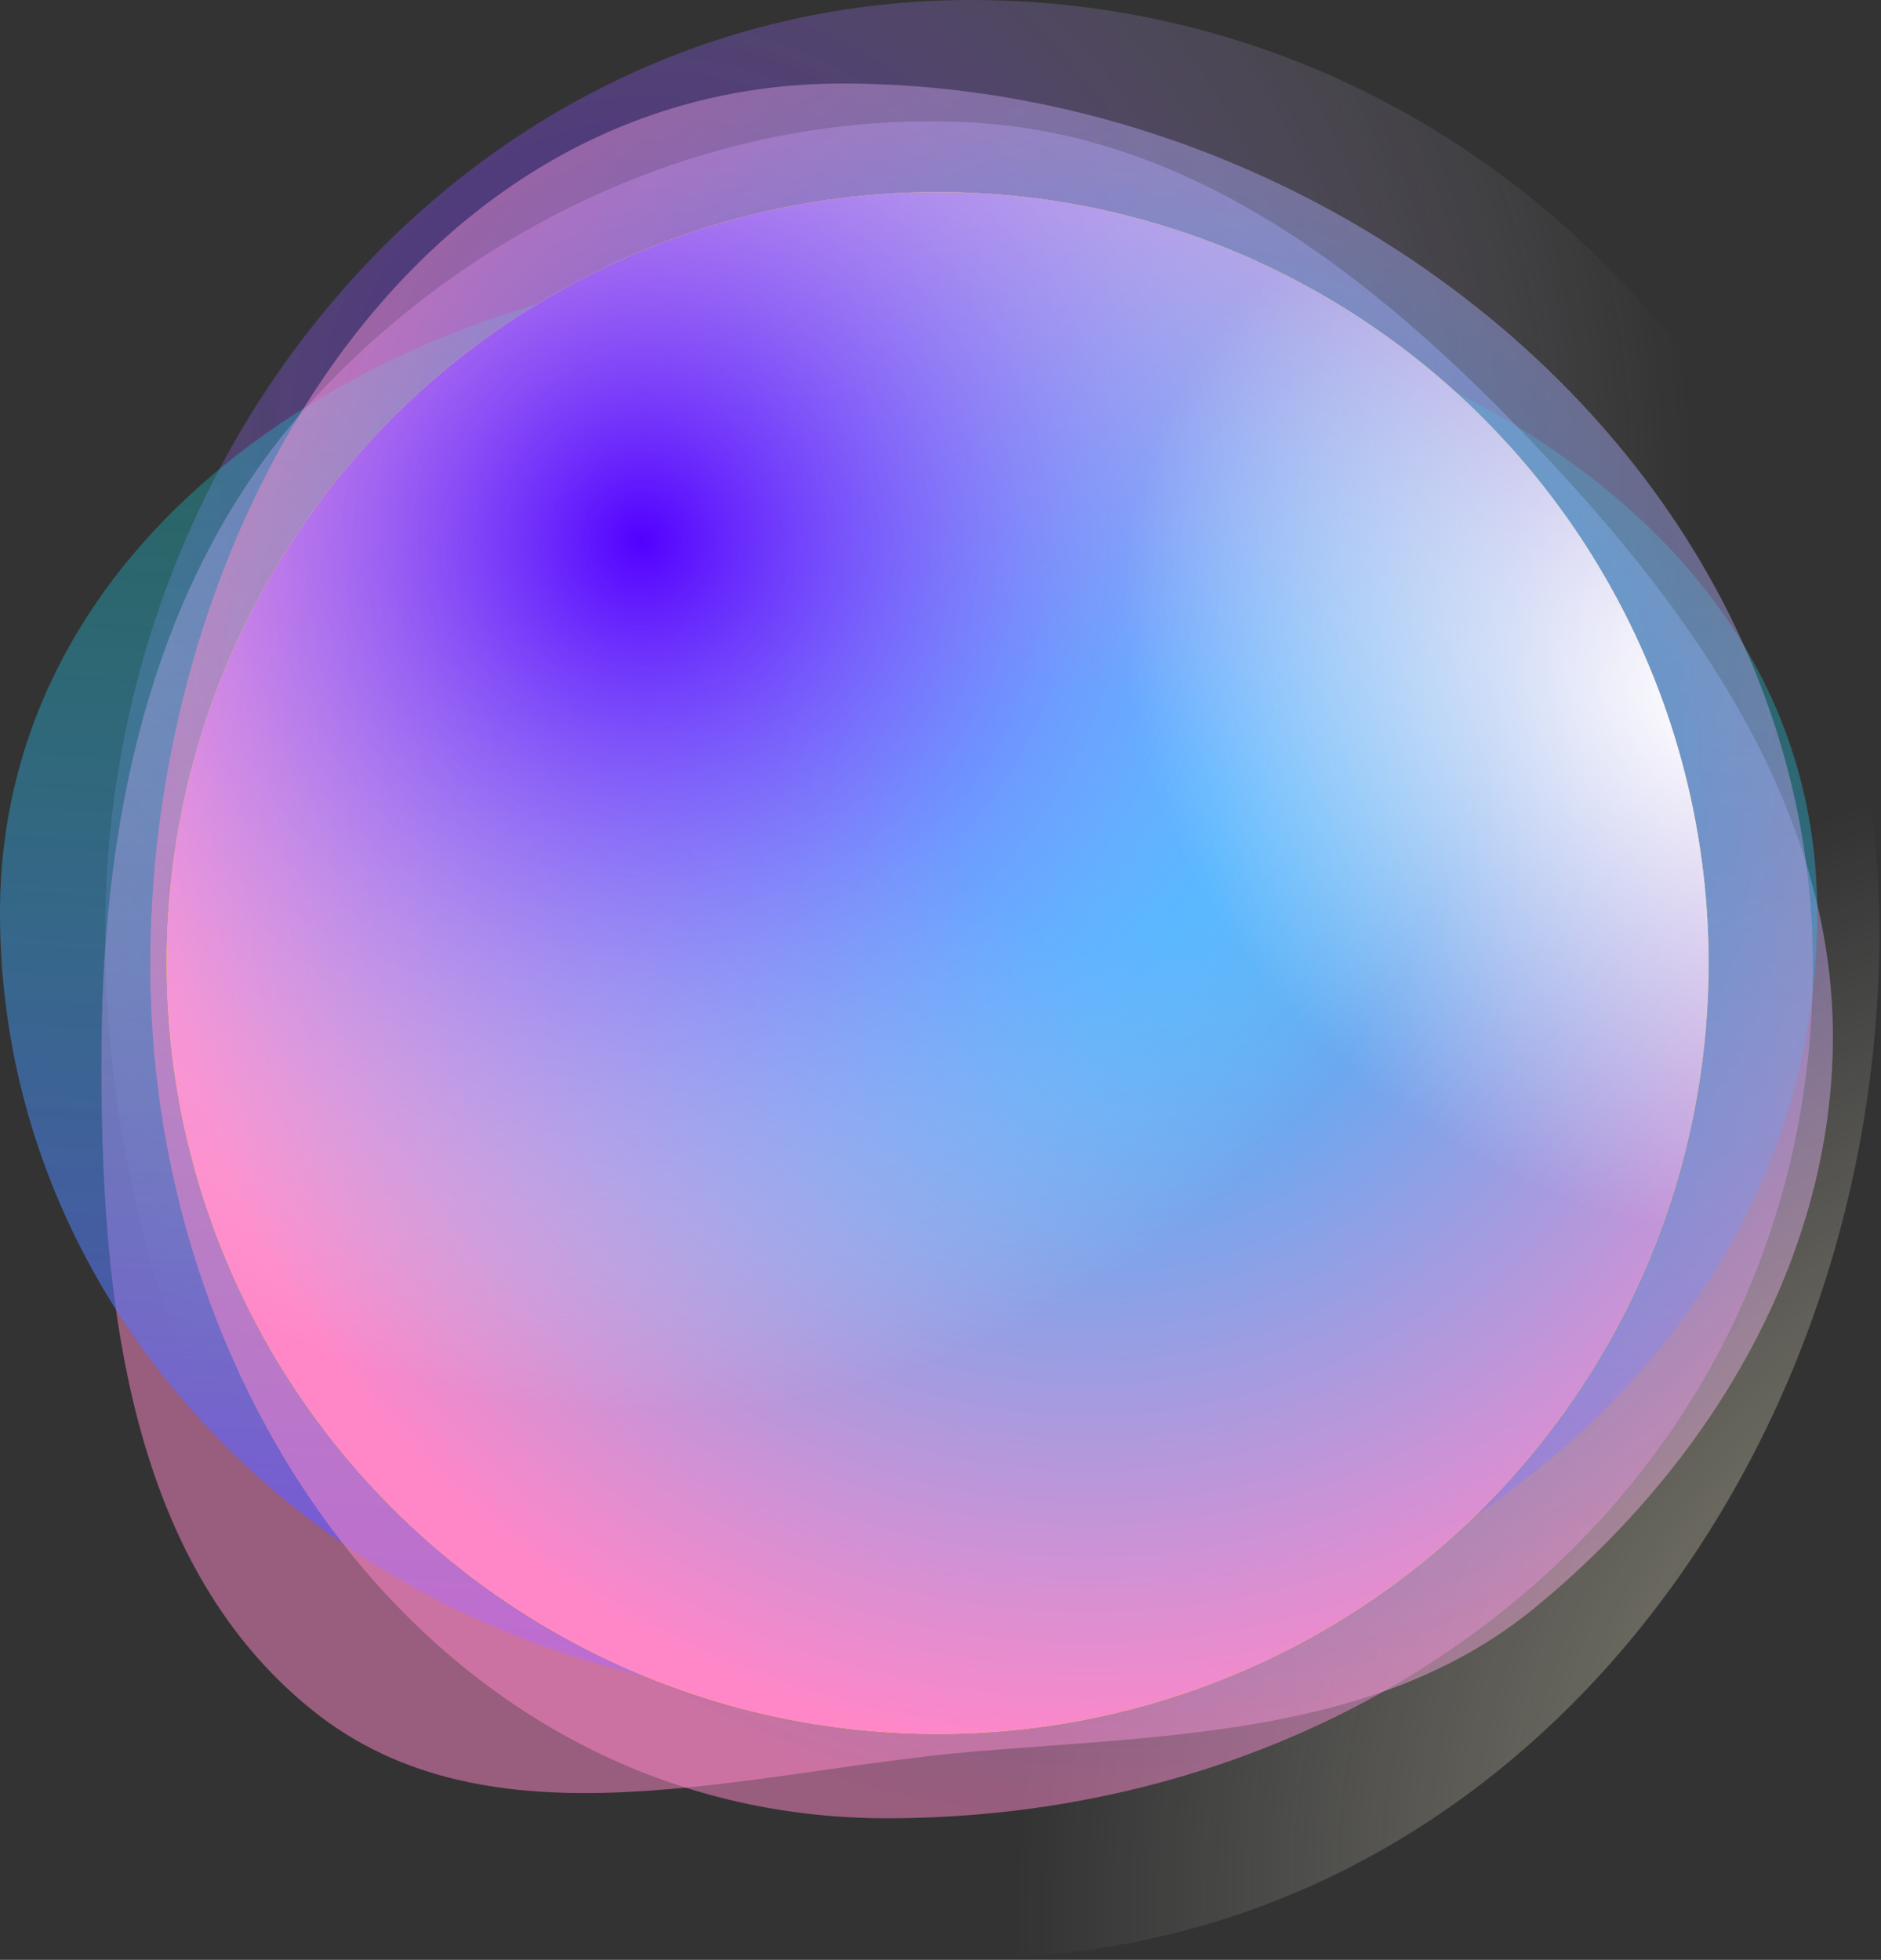
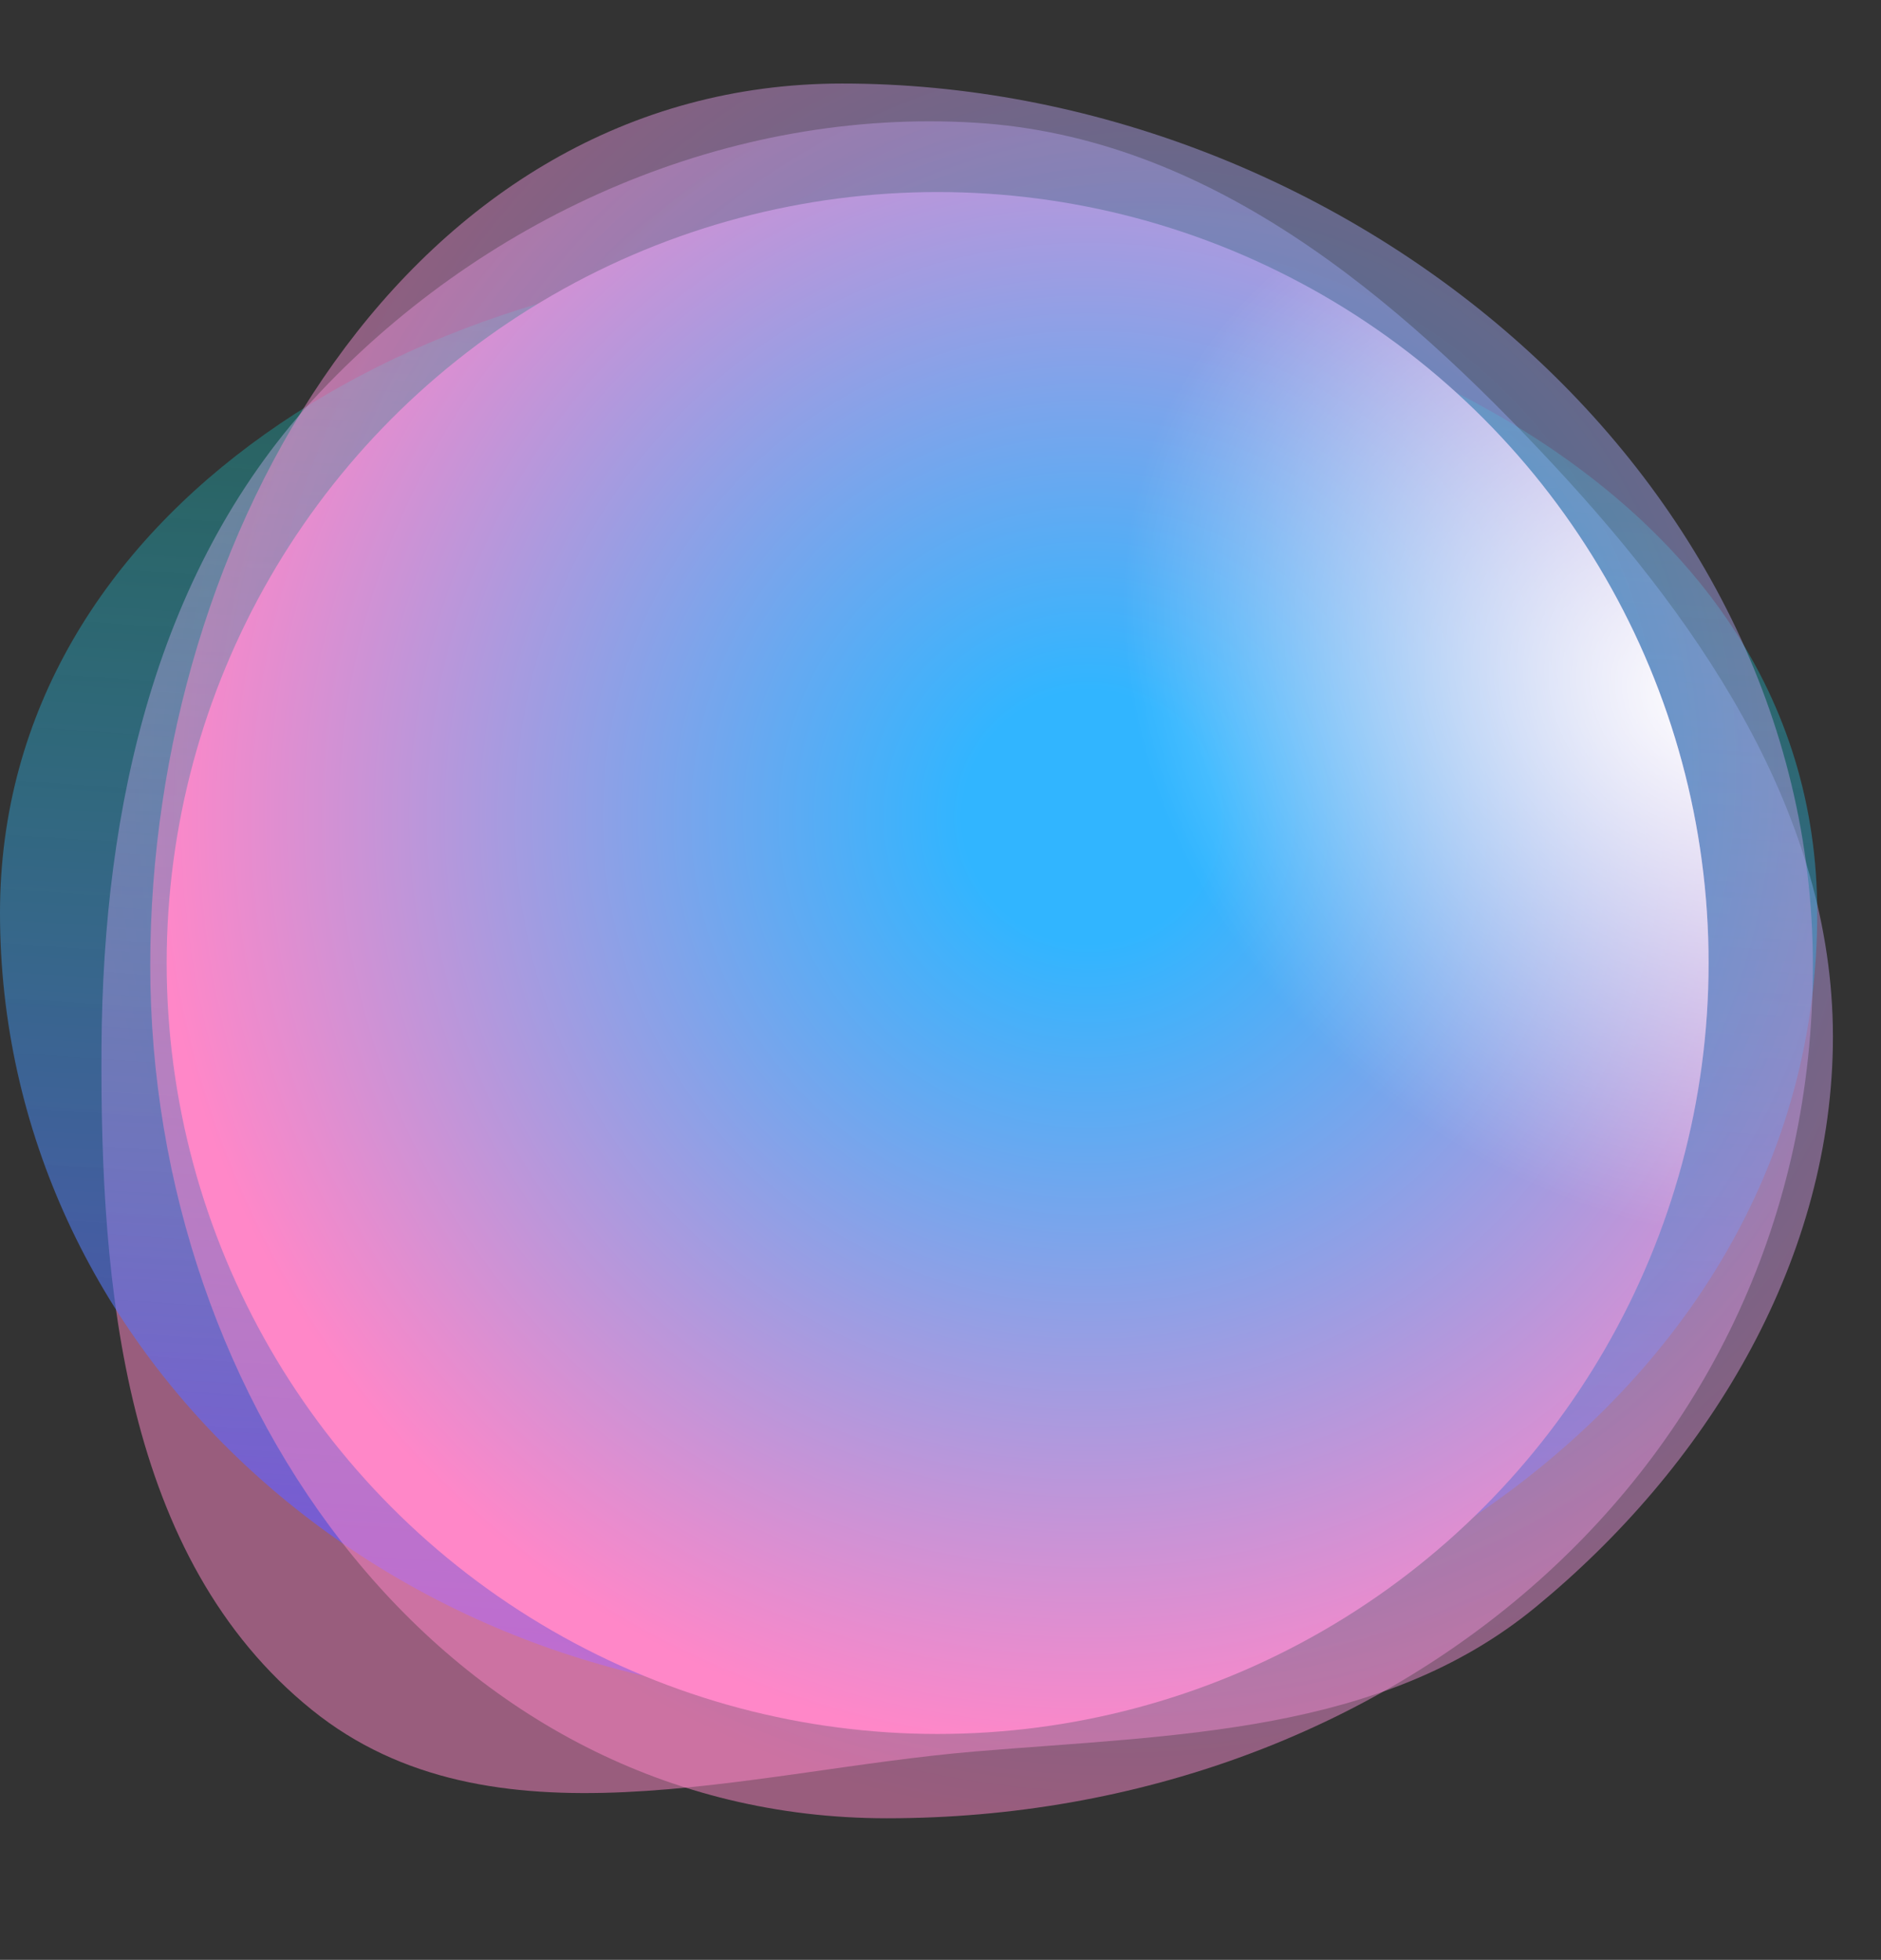
<svg xmlns="http://www.w3.org/2000/svg" width="477" height="497" viewBox="0 0 477 497" fill="none">
  <rect x="0" y="0" width="477" height="497" fill="#333333" stroke="none" />
  <path opacity="0.5" fill-rule="evenodd" clip-rule="evenodd" d="M247.292 31.119C306.438 34.701 354.062 74.906 394.375 118.333C432.819 159.746 465.755 208.917 464.787 265.415C463.832 321.154 432.49 372.15 389.421 407.544C350.129 439.834 297.972 439.894 247.292 444.151C189.1 449.039 124.55 470.275 79.099 433.609C31.509 395.216 25.346 326.56 25.738 265.415C26.127 204.747 39.557 143.446 81.241 99.364C123.984 54.163 185.196 27.357 247.292 31.119Z" fill="url(#paint0_radial_310_117)" />
  <g style="mix-blend-mode:hard-light" opacity="0.5">
-     <path fill-rule="evenodd" clip-rule="evenodd" d="M246.243 0C375.104 0 476.576 107.415 476.576 236.276C476.576 371.99 381.958 496.5 246.243 496.5C113.276 496.5 26.669 369.243 26.669 236.276C26.669 110.312 120.279 0 246.243 0Z" fill="url(#paint1_radial_310_117)" />
-     <path fill-rule="evenodd" clip-rule="evenodd" d="M246.243 0C375.104 0 476.576 107.415 476.576 236.276C476.576 371.99 381.958 496.5 246.243 496.5C113.276 496.5 26.669 369.243 26.669 236.276C26.669 110.312 120.279 0 246.243 0Z" fill="url(#paint2_radial_310_117)" />
-   </g>
+     </g>
  <g style="mix-blend-mode:hard-light">
    <path fill-rule="evenodd" clip-rule="evenodd" d="M216.187 65.492C334.039 65.492 460.829 120.77 460.829 231.485C460.829 350.34 342.705 431.005 216.187 431.005C97.836 431.005 0 342.668 0 231.485C0 129.05 107.149 65.492 216.187 65.492Z" fill="url(#paint3_linear_310_117)" fill-opacity="0.7" />
  </g>
  <g style="mix-blend-mode:hard-light" opacity="0.5">
    <path fill-rule="evenodd" clip-rule="evenodd" d="M213.569 21.183C339.544 21.183 459.724 118.842 459.724 244.817C459.724 372.549 352.624 461.094 224.892 461.094C113.29 461.094 38.1 356.419 38.1 244.817C38.1 135.23 103.982 21.183 213.569 21.183Z" fill="url(#paint4_radial_310_117)" />
  </g>
-   <circle cx="237.772" cy="244.208" r="195.508" fill="#FFE600" />
  <circle cx="237.772" cy="244.208" r="195.508" fill="url(#paint5_radial_310_117)" />
-   <circle cx="237.772" cy="244.208" r="195.508" fill="url(#paint6_radial_310_117)" />
  <circle cx="237.772" cy="244.208" r="195.508" fill="url(#paint7_radial_310_117)" />
  <defs>
    <radialGradient id="paint0_radial_310_117" cx="0" cy="0" r="1" gradientUnits="userSpaceOnUse" gradientTransform="translate(287.782 202.432) rotate(99.567) scale(255.829 264.476)">
      <stop offset="0.135" stop-color="#31B5FF" />
      <stop offset="1" stop-color="#FF87C8" />
    </radialGradient>
    <radialGradient id="paint1_radial_310_117" cx="0" cy="0" r="1" gradientUnits="userSpaceOnUse" gradientTransform="translate(166.076 111.887) rotate(62.918) scale(274.894 260.345)">
      <stop stop-color="#5200FF" />
      <stop offset="1" stop-color="white" stop-opacity="0" />
    </radialGradient>
    <radialGradient id="paint2_radial_310_117" cx="0" cy="0" r="1" gradientUnits="userSpaceOnUse" gradientTransform="translate(534.968 453.867) rotate(-125.04) scale(251.133 289.712)">
      <stop stop-color="#FFF2AE" />
      <stop offset="1" stop-color="white" stop-opacity="0" />
    </radialGradient>
    <linearGradient id="paint3_linear_310_117" x1="191.424" y1="64.976" x2="168.367" y2="418.844" gradientUnits="userSpaceOnUse">
      <stop stop-color="#00FFE0" stop-opacity="0.28" />
      <stop offset="1" stop-color="#6F4EFF" />
    </linearGradient>
    <radialGradient id="paint4_radial_310_117" cx="0" cy="0" r="1" gradientUnits="userSpaceOnUse" gradientTransform="translate(289.738 199.316) rotate(98.864) scale(264.943 254.463)">
      <stop offset="0.135" stop-color="#31B5FF" />
      <stop offset="1" stop-color="#FF87C8" />
    </radialGradient>
    <radialGradient id="paint5_radial_310_117" cx="0" cy="0" r="1" gradientUnits="userSpaceOnUse" gradientTransform="translate(275.634 207.034) rotate(99.242) scale(235.742)">
      <stop offset="0.135" stop-color="#31B5FF" />
      <stop offset="1" stop-color="#FF87C8" />
    </radialGradient>
    <radialGradient id="paint6_radial_310_117" cx="0" cy="0" r="1" gradientUnits="userSpaceOnUse" gradientTransform="translate(163.424 136.816) rotate(60.565) scale(221.325)">
      <stop stop-color="#5200FF" />
      <stop offset="1" stop-color="white" stop-opacity="0" />
    </radialGradient>
    <radialGradient id="paint7_radial_310_117" cx="0" cy="0" r="1" gradientUnits="userSpaceOnUse" gradientTransform="translate(433.279 178.121) rotate(123.521) scale(129.642 156.042)">
      <stop stop-color="white" />
      <stop offset="1" stop-color="white" stop-opacity="0" />
    </radialGradient>
  </defs>
</svg>